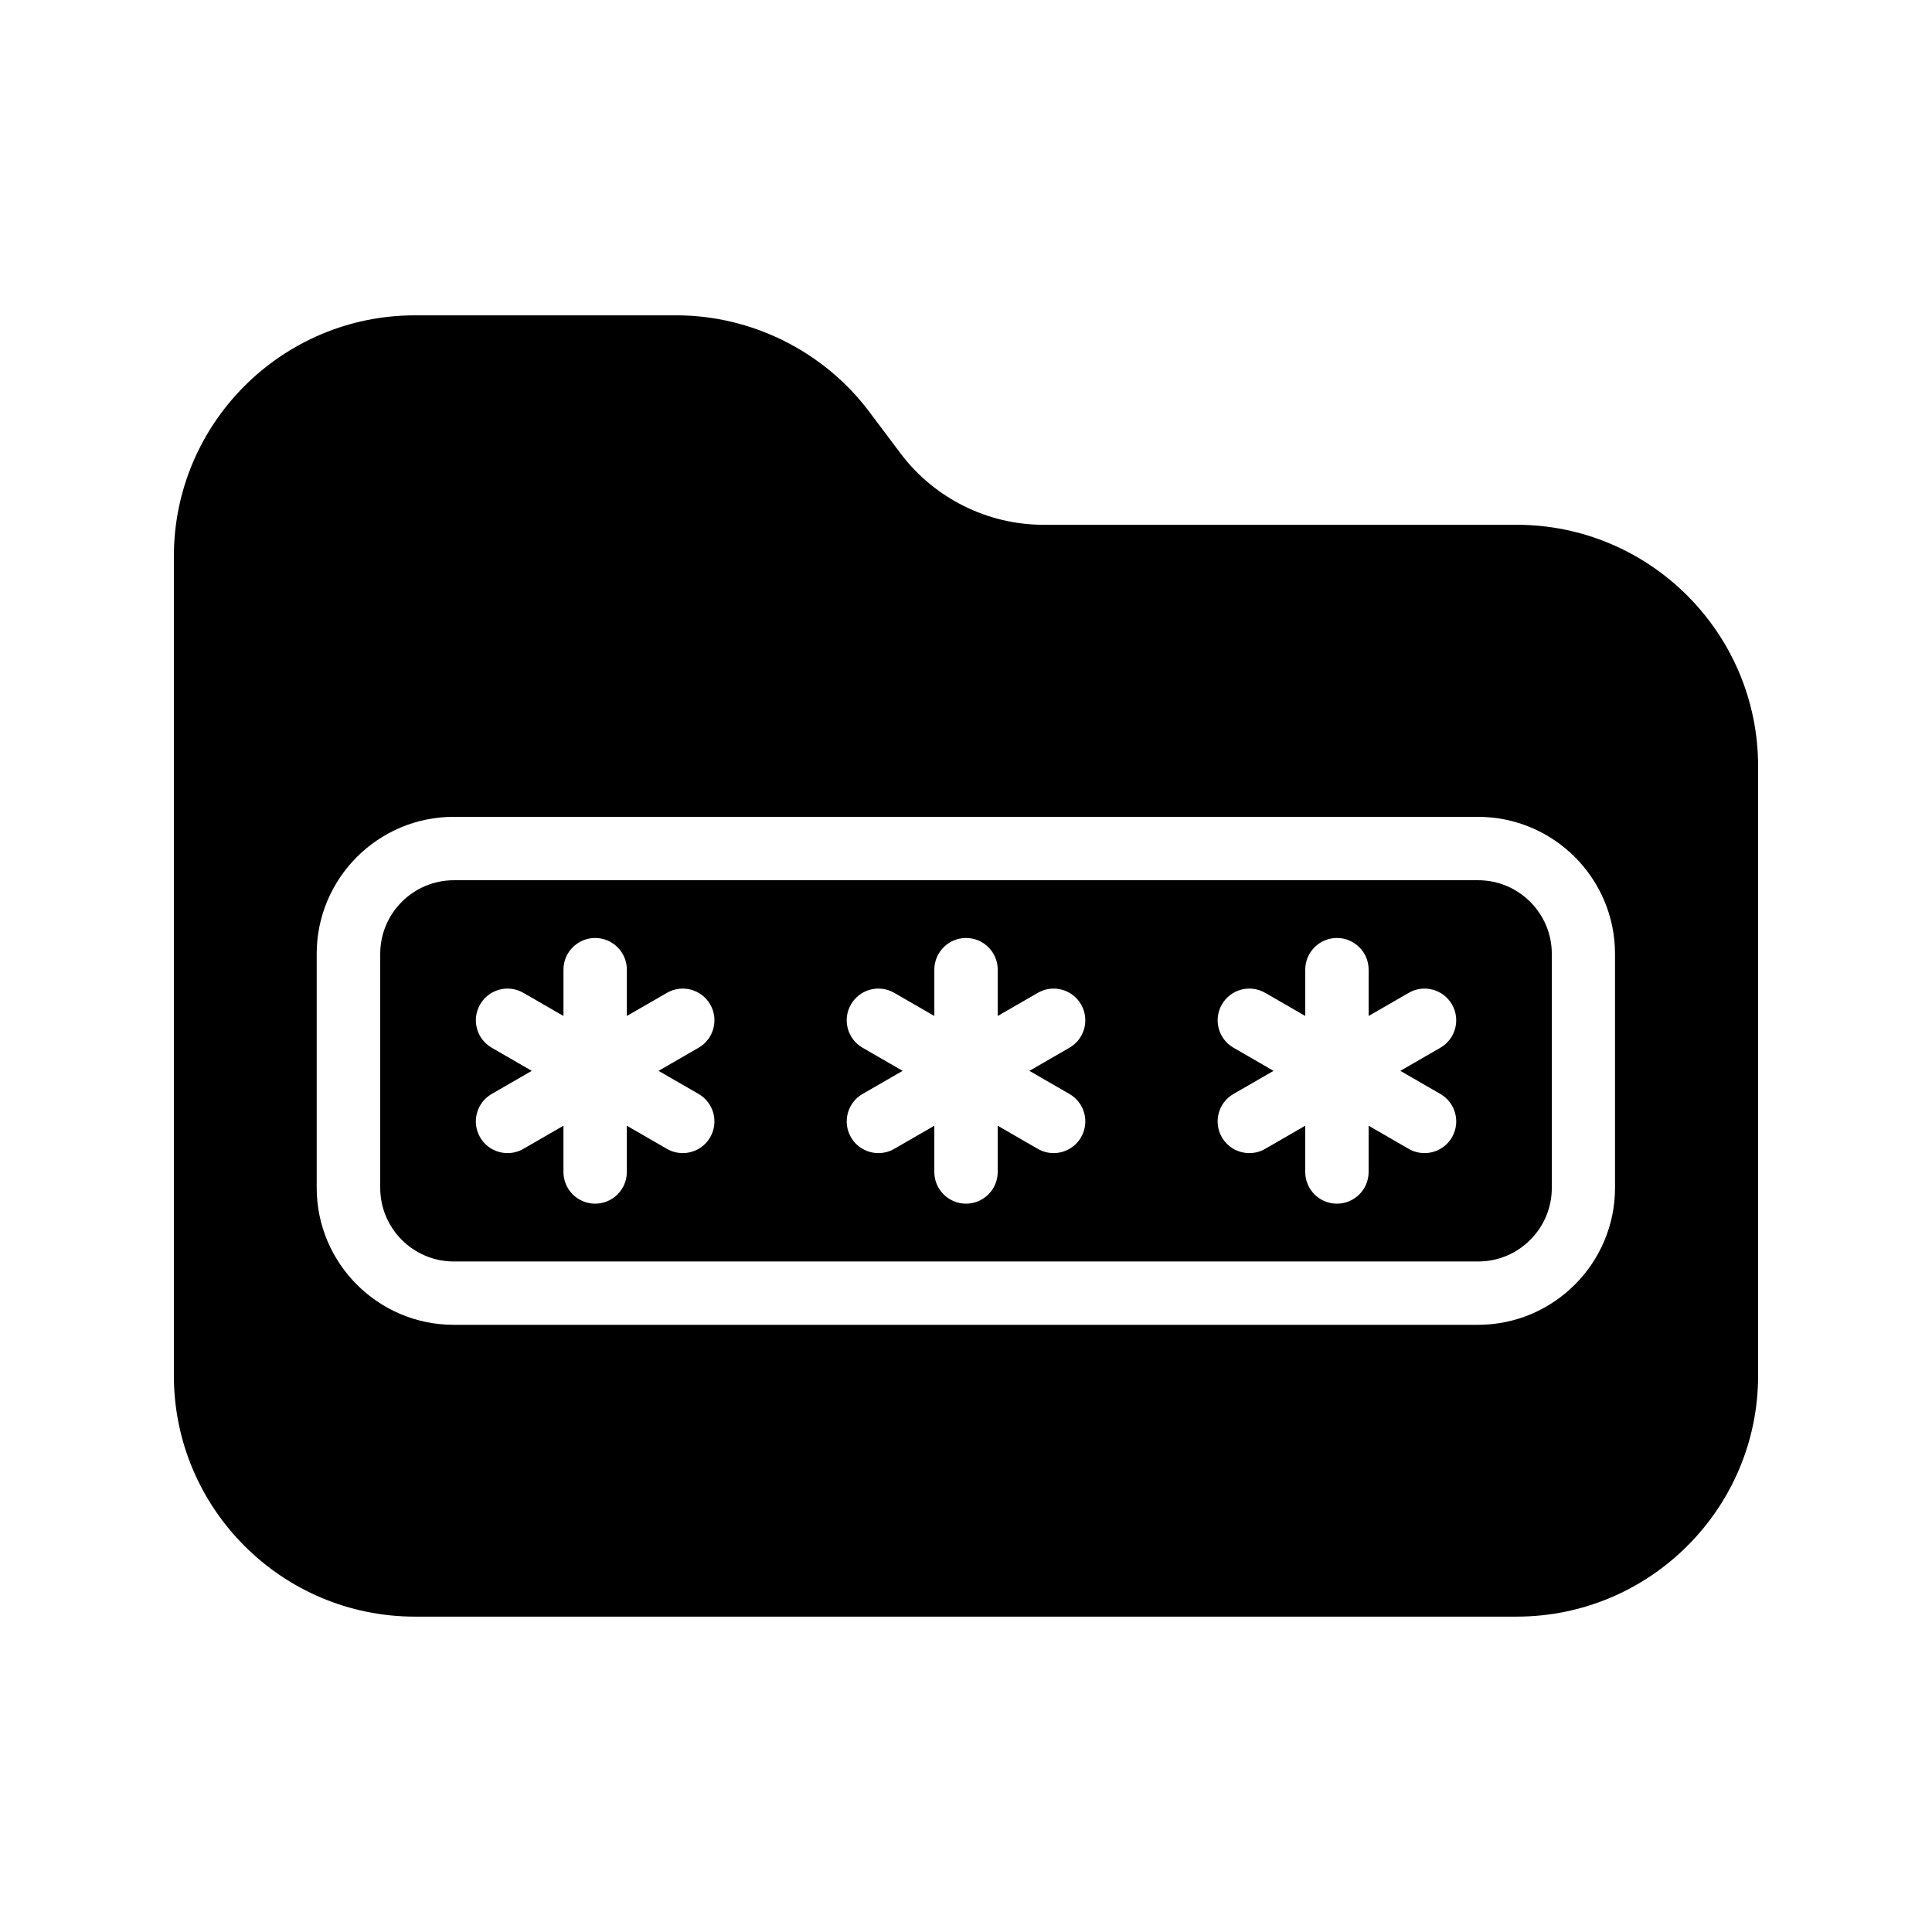
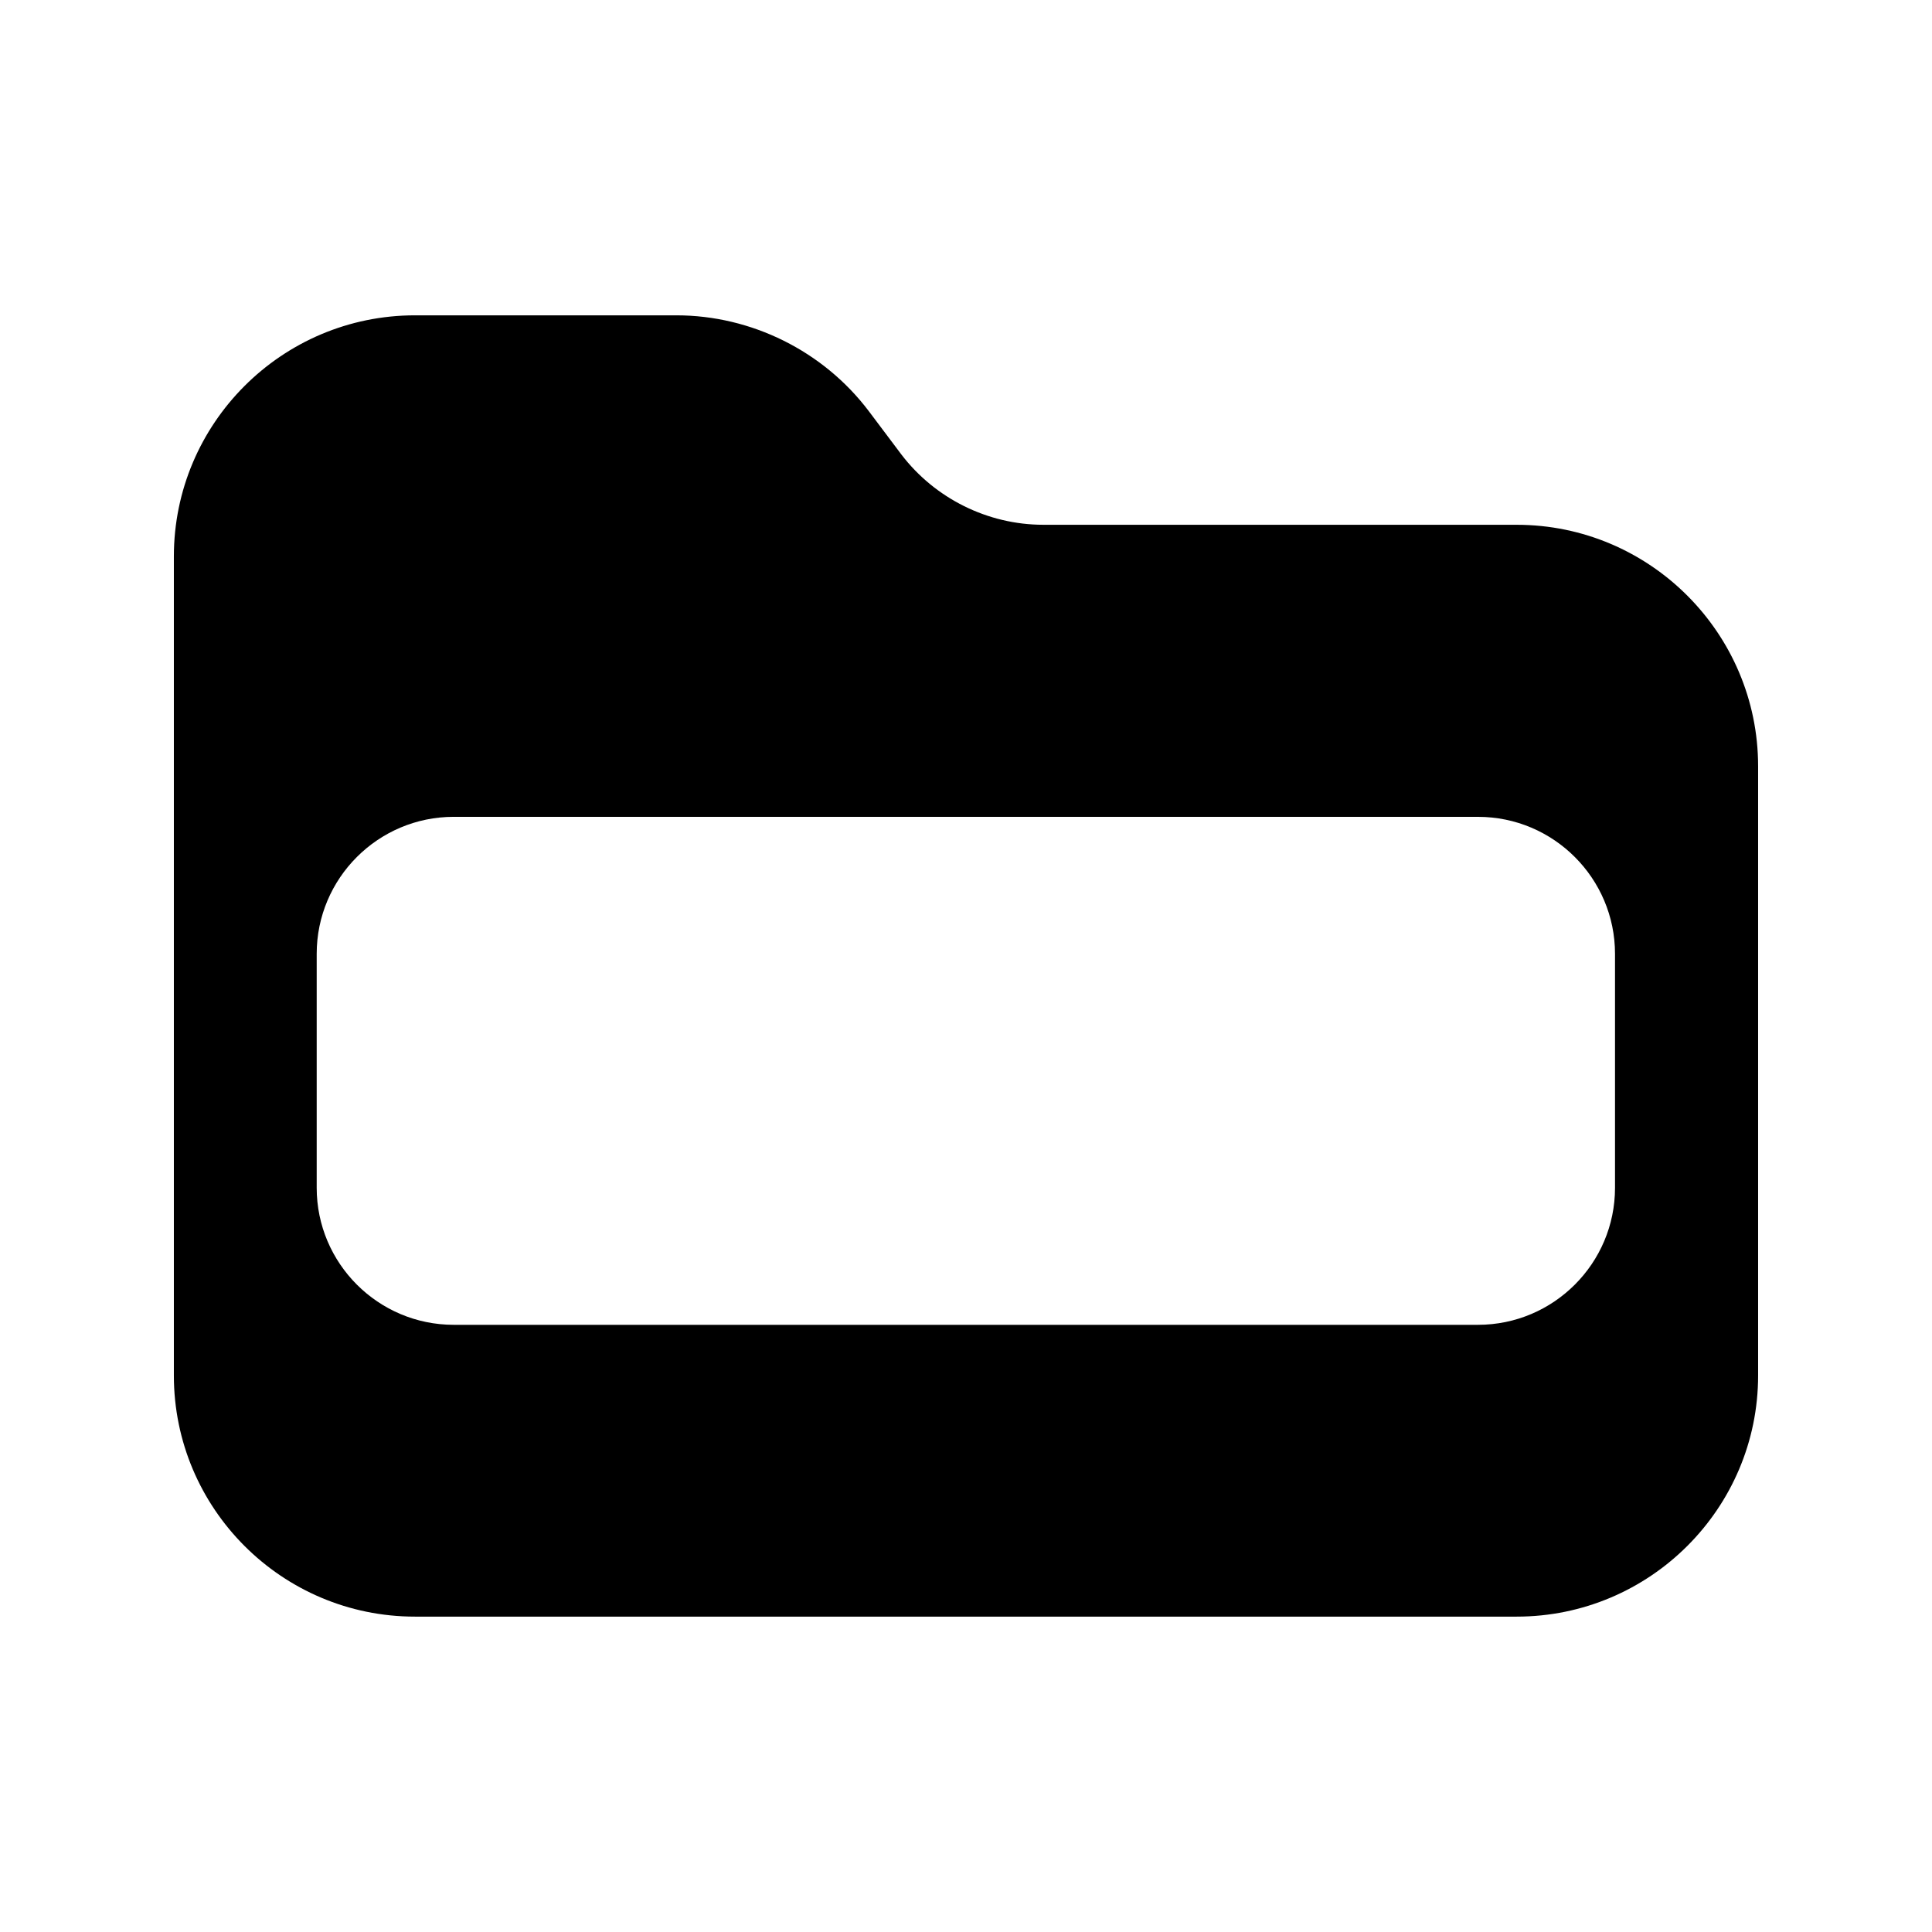
<svg xmlns="http://www.w3.org/2000/svg" fill="#000000" width="800px" height="800px" version="1.1" viewBox="144 144 512 512">
  <g>
    <path d="m545.93 283.07h-125.45c-14.695 0-28.719-6.969-37.617-18.641l-8.648-11.504c-12.008-15.871-31.066-25.359-50.969-25.359h-69.273c-35.266 0-63.898 28.633-63.898 63.898v217.06c0 35.266 28.633 63.898 63.898 63.898h291.96c35.266 0 63.984-28.633 63.984-63.898v-161.47c-0.004-35.266-28.719-63.98-63.988-63.98zm26.066 175.71c0 20.02-16.289 36.309-36.309 36.309h-271.45c-20.02 0-36.309-16.289-36.309-36.309v-62.004c0-20.02 16.281-36.309 36.309-36.309l271.45 0.004c20.02 0 36.309 16.289 36.309 36.309z" />
-     <path d="m535.73 377.27h-271.45c-10.758 0-19.516 8.75-19.516 19.516v62.004c0 10.766 8.75 19.516 19.516 19.516h271.45c10.766 0 19.516-8.75 19.516-19.516v-62.004c-0.004-10.766-8.754-19.516-19.516-19.516zm-203.52 68.113c-1.562 2.695-4.375 4.199-7.281 4.199-1.418 0-2.871-0.359-4.191-1.125l-10.621-6.129v12.258c0 4.637-3.762 8.398-8.398 8.398-4.637 0-8.398-3.762-8.398-8.398v-12.258l-10.621 6.129c-1.316 0.766-2.769 1.125-4.191 1.125-2.906 0-5.727-1.504-7.281-4.199-2.316-4.016-0.941-9.152 3.074-11.469l10.621-6.129-10.613-6.129c-4.023-2.316-5.391-7.457-3.074-11.469 2.316-4.023 7.457-5.398 11.469-3.074l10.621 6.129v-12.27c0-4.637 3.762-8.398 8.398-8.398 4.637 0 8.398 3.762 8.398 8.398v12.27l10.621-6.129c4.016-2.324 9.152-0.941 11.469 3.074s0.941 9.152-3.074 11.469l-10.613 6.129 10.621 6.129c4.008 2.324 5.375 7.457 3.066 11.469zm95.211-11.469c4.023 2.316 5.391 7.457 3.074 11.469-1.562 2.695-4.375 4.199-7.281 4.199-1.418 0-2.863-0.359-4.191-1.125l-10.621-6.129v12.258c0 4.637-3.762 8.398-8.398 8.398-4.637 0-8.398-3.762-8.398-8.398v-12.258l-10.621 6.129c-1.316 0.766-2.769 1.125-4.191 1.125-2.906 0-5.727-1.504-7.281-4.199-2.316-4.023-0.941-9.152 3.074-11.469l10.621-6.129-10.621-6.129c-4.023-2.316-5.391-7.457-3.074-11.469 2.316-4.016 7.441-5.398 11.469-3.074l10.629 6.129v-12.27c0-4.637 3.762-8.398 8.398-8.398s8.398 3.762 8.398 8.398v12.27l10.621-6.129c4.016-2.324 9.145-0.941 11.469 3.074 2.316 4.023 0.941 9.152-3.074 11.469l-10.621 6.129zm101.37 11.469c-1.562 2.695-4.375 4.199-7.281 4.199-1.418 0-2.871-0.359-4.191-1.125l-10.621-6.129v12.258c0 4.637-3.762 8.398-8.398 8.398-4.637 0-8.398-3.762-8.398-8.398v-12.258l-10.621 6.129c-1.316 0.766-2.769 1.125-4.191 1.125-2.906 0-5.727-1.504-7.281-4.199-2.316-4.016-0.941-9.152 3.074-11.469l10.621-6.129-10.613-6.129c-4.023-2.316-5.391-7.457-3.074-11.469 2.324-4.023 7.449-5.398 11.469-3.074l10.621 6.129v-12.27c0-4.637 3.762-8.398 8.398-8.398s8.398 3.762 8.398 8.398v12.27l10.621-6.129c4.004-2.324 9.145-0.941 11.469 3.074 2.316 4.016 0.941 9.152-3.074 11.469l-10.613 6.129 10.621 6.129c4.008 2.324 5.383 7.457 3.066 11.469z" />
  </g>
</svg>